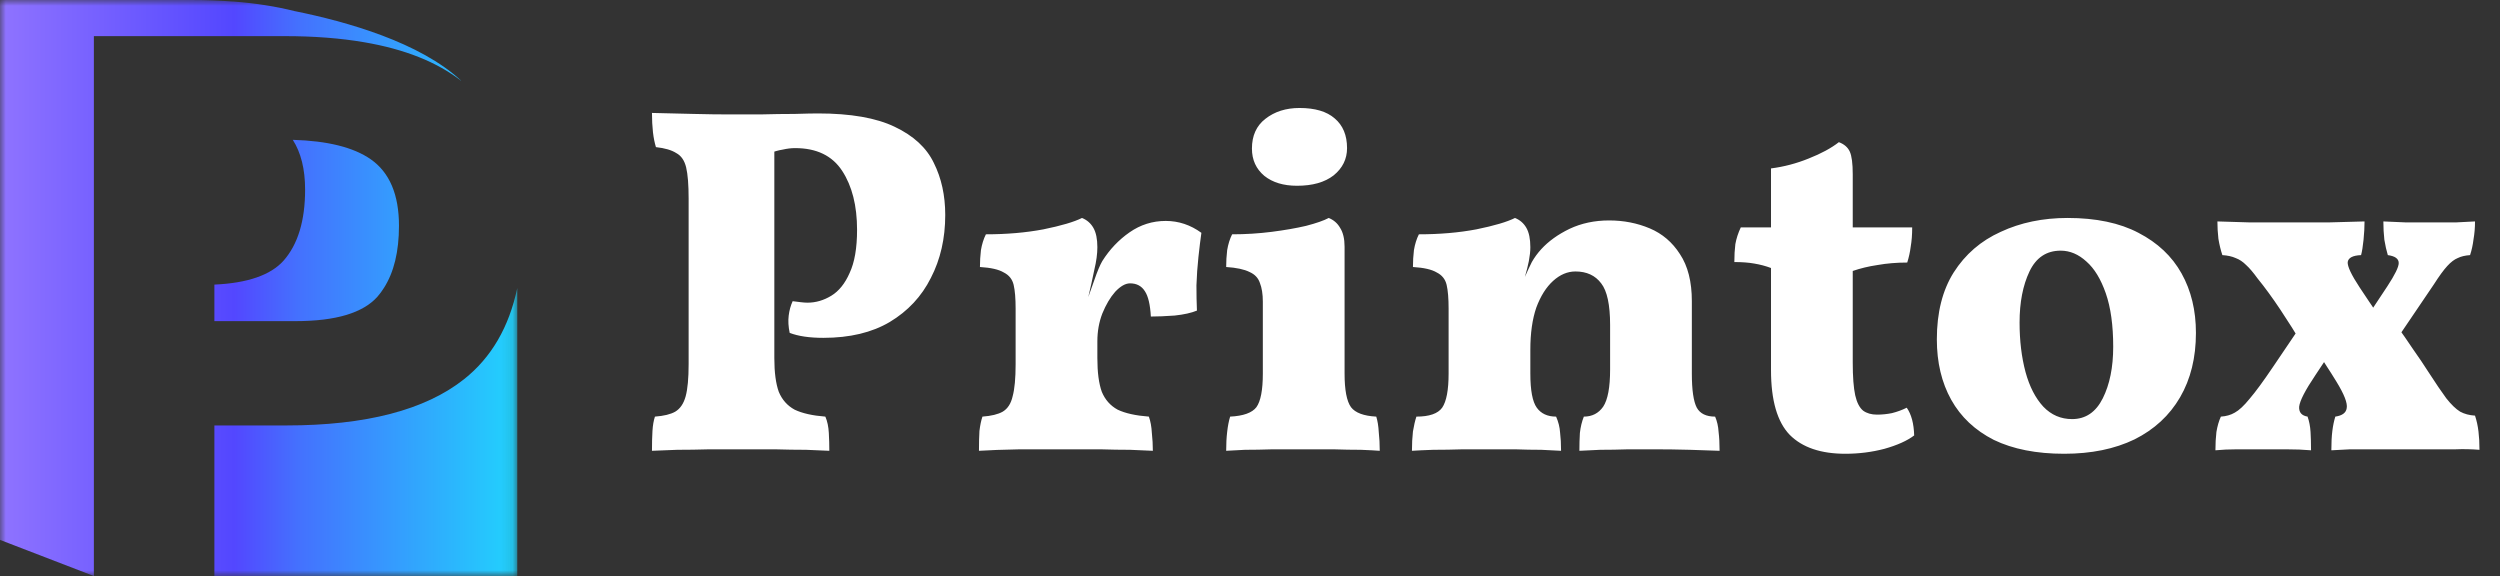
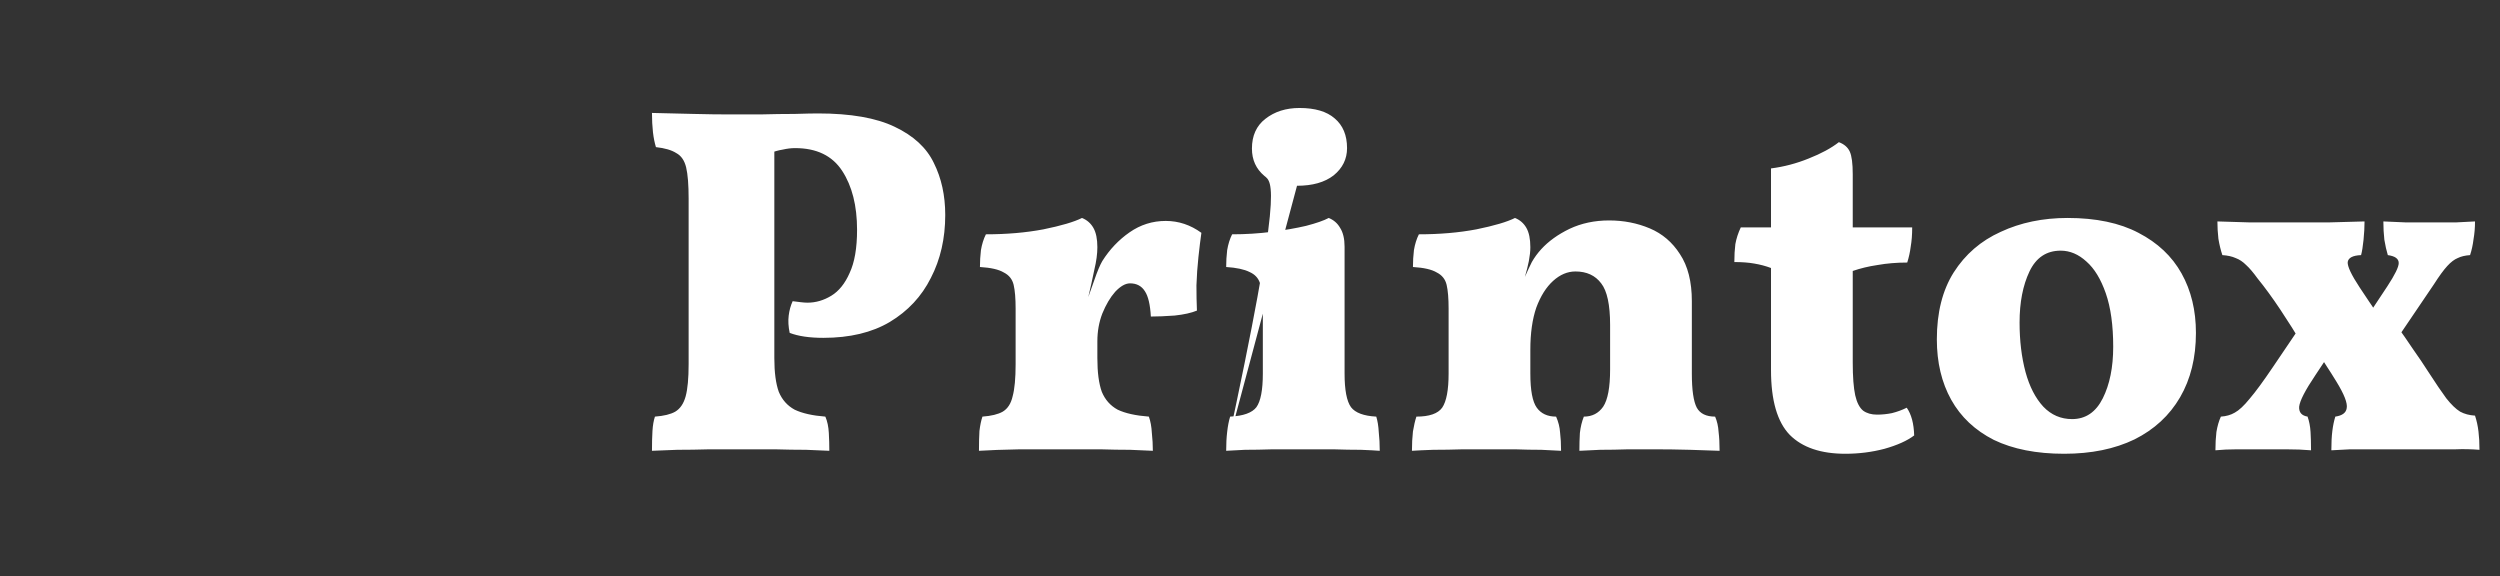
<svg xmlns="http://www.w3.org/2000/svg" width="217" height="50" viewBox="0 0 217 50" fill="none">
  <rect x="0" y="0" width="217" height="50" fill="#333333" stroke="none" />
-   <path d="M56.591 39.129C56.591 38.441 56.605 37.868 56.634 37.409C56.663 36.922 56.734 36.506 56.849 36.162C57.623 36.105 58.211 35.961 58.612 35.732C59.042 35.474 59.343 35.03 59.515 34.399C59.687 33.768 59.773 32.837 59.773 31.604V17.242C59.773 16.038 59.701 15.135 59.558 14.533C59.414 13.931 59.128 13.515 58.698 13.286C58.297 13.028 57.709 12.856 56.935 12.77C56.82 12.397 56.734 11.967 56.677 11.48C56.62 10.964 56.591 10.405 56.591 9.803C57.881 9.832 59.085 9.86 60.203 9.889C61.349 9.918 62.382 9.932 63.299 9.932C64.073 9.932 64.976 9.932 66.008 9.932C67.069 9.903 68.058 9.889 68.975 9.889C69.892 9.86 70.566 9.846 70.996 9.846C73.834 9.846 76.055 10.233 77.661 11.007C79.295 11.781 80.427 12.827 81.058 14.146C81.717 15.465 82.047 16.97 82.047 18.661C82.047 20.696 81.631 22.517 80.8 24.122C79.997 25.727 78.808 27.003 77.231 27.949C75.683 28.866 73.762 29.325 71.469 29.325C70.265 29.325 69.29 29.182 68.545 28.895C68.43 28.35 68.401 27.849 68.459 27.39C68.516 26.931 68.631 26.516 68.803 26.143C69.032 26.172 69.261 26.2 69.491 26.229C69.72 26.258 69.921 26.272 70.093 26.272C70.809 26.272 71.498 26.071 72.157 25.67C72.816 25.269 73.347 24.609 73.748 23.692C74.178 22.775 74.393 21.528 74.393 19.951C74.393 17.858 73.963 16.153 73.103 14.834C72.243 13.515 70.881 12.856 69.018 12.856C68.674 12.856 68.316 12.899 67.943 12.985C67.57 13.042 67.169 13.157 66.739 13.329L67.212 12.598V31.088C67.212 32.321 67.341 33.295 67.599 34.012C67.885 34.7 68.344 35.216 68.975 35.56C69.634 35.875 70.523 36.076 71.641 36.162C71.813 36.563 71.913 37.036 71.942 37.581C71.971 38.097 71.985 38.613 71.985 39.129C71.469 39.1 70.795 39.072 69.964 39.043C69.132 39.043 68.23 39.029 67.255 39C66.28 39 65.349 39 64.46 39C63.542 39 62.582 39 61.579 39C60.604 39.029 59.672 39.043 58.784 39.043C57.895 39.072 57.164 39.1 56.591 39.129ZM95.251 31.088C95.251 32.321 95.379 33.295 95.638 34.012C95.924 34.7 96.383 35.216 97.013 35.56C97.673 35.875 98.576 36.076 99.722 36.162C99.866 36.563 99.952 37.036 99.981 37.581C100.038 38.097 100.067 38.613 100.067 39.129C99.55 39.1 98.891 39.072 98.088 39.043C97.286 39.043 96.426 39.029 95.508 39C94.62 39 93.746 39 92.885 39C91.481 39 90.033 39 88.543 39C87.052 39.029 85.862 39.072 84.974 39.129C84.974 38.441 84.988 37.868 85.016 37.409C85.074 36.922 85.16 36.506 85.275 36.162C86.049 36.105 86.636 35.961 87.037 35.732C87.468 35.474 87.754 35.03 87.897 34.399C88.07 33.768 88.156 32.837 88.156 31.604V29.239H95.251V31.088ZM95.251 26.315V30.099H88.156V25.455L95.251 21.456C95.251 22.029 95.165 22.674 94.993 23.391C94.849 24.108 94.648 25.011 94.391 26.1L95.251 26.315ZM94.305 26.229C94.505 25.656 94.734 25.011 94.993 24.294C95.251 23.549 95.48 23.004 95.68 22.66C96.311 21.657 97.1 20.825 98.046 20.166C98.992 19.507 100.038 19.177 101.185 19.177C102.303 19.177 103.335 19.521 104.281 20.209C104.195 20.811 104.109 21.513 104.023 22.316C103.937 23.119 103.879 23.936 103.851 24.767C103.851 25.57 103.865 26.301 103.894 26.96C103.406 27.161 102.761 27.304 101.959 27.39C101.156 27.447 100.468 27.476 99.894 27.476C99.837 26.444 99.665 25.713 99.379 25.283C99.092 24.824 98.662 24.595 98.088 24.595C97.687 24.595 97.257 24.839 96.799 25.326C96.368 25.813 95.996 26.444 95.68 27.218C95.394 27.963 95.251 28.766 95.251 29.626L94.305 26.229ZM88.156 30.099V26.788C88.156 25.899 88.098 25.211 87.984 24.724C87.869 24.237 87.582 23.878 87.124 23.649C86.694 23.391 86.005 23.233 85.059 23.176C85.059 22.689 85.088 22.201 85.145 21.714C85.231 21.198 85.375 20.739 85.576 20.338C87.382 20.338 89.044 20.195 90.564 19.908C92.112 19.593 93.23 19.263 93.918 18.919C94.347 19.091 94.677 19.378 94.906 19.779C95.136 20.18 95.251 20.739 95.251 21.456L88.156 30.099ZM106.432 39.129C106.432 38.527 106.46 37.982 106.518 37.495C106.575 36.979 106.661 36.535 106.776 36.162C107.922 36.105 108.682 35.832 109.055 35.345C109.427 34.829 109.614 33.854 109.614 32.421V26.186C109.614 25.527 109.528 24.982 109.356 24.552C109.212 24.122 108.911 23.807 108.453 23.606C107.994 23.377 107.32 23.233 106.432 23.176C106.432 22.689 106.46 22.201 106.518 21.714C106.604 21.198 106.747 20.739 106.948 20.338C108.123 20.338 109.27 20.266 110.388 20.123C111.506 19.98 112.495 19.808 113.355 19.607C114.243 19.378 114.903 19.148 115.333 18.919C115.763 19.091 116.092 19.378 116.322 19.779C116.58 20.18 116.709 20.725 116.709 21.413V32.421C116.709 33.854 116.895 34.829 117.268 35.345C117.64 35.832 118.371 36.105 119.461 36.162C119.575 36.535 119.647 36.979 119.676 37.495C119.733 38.011 119.762 38.556 119.762 39.129C119.389 39.1 118.844 39.072 118.128 39.043C117.411 39.043 116.608 39.029 115.72 39C114.86 39 113.985 39 113.097 39C112.237 39 111.362 39 110.474 39C109.585 39.029 108.782 39.043 108.066 39.043C107.378 39.072 106.833 39.1 106.432 39.129ZM112.581 16.124C111.405 16.124 110.459 15.837 109.743 15.264C109.026 14.662 108.668 13.874 108.668 12.899C108.668 11.781 109.055 10.921 109.829 10.319C110.631 9.688 111.62 9.373 112.796 9.373C114.143 9.373 115.161 9.674 115.849 10.276C116.565 10.878 116.924 11.738 116.924 12.856C116.924 13.802 116.537 14.59 115.763 15.221C114.989 15.823 113.928 16.124 112.581 16.124ZM125.739 30.099V26.788C125.739 25.899 125.681 25.211 125.567 24.724C125.452 24.237 125.165 23.878 124.707 23.649C124.277 23.391 123.589 23.233 122.643 23.176C122.643 22.689 122.671 22.201 122.729 21.714C122.815 21.198 122.958 20.739 123.159 20.338C124.965 20.338 126.627 20.195 128.147 19.908C129.695 19.593 130.813 19.263 131.501 18.919C131.931 19.091 132.26 19.378 132.49 19.779C132.719 20.18 132.834 20.739 132.834 21.456L125.739 30.099ZM146.852 32.421C146.852 33.854 146.995 34.843 147.282 35.388C147.568 35.904 148.099 36.162 148.873 36.162C149.045 36.563 149.145 37.008 149.174 37.495C149.231 37.954 149.26 38.498 149.26 39.129C148.629 39.1 147.769 39.072 146.68 39.043C145.619 39.014 144.601 39 143.627 39C142.967 39 142.208 39 141.348 39C140.488 39.029 139.671 39.043 138.897 39.043C138.123 39.072 137.521 39.1 137.091 39.129C137.091 38.584 137.105 38.068 137.134 37.581C137.191 37.065 137.306 36.592 137.478 36.162C138.194 36.162 138.753 35.875 139.155 35.302C139.556 34.7 139.757 33.625 139.757 32.077V28.207C139.757 26.458 139.499 25.254 138.983 24.595C138.467 23.907 137.721 23.563 136.747 23.563C136.059 23.563 135.414 23.835 134.812 24.38C134.21 24.925 133.722 25.699 133.35 26.702C133.006 27.705 132.834 28.924 132.834 30.357V32.421C132.834 33.883 133.02 34.872 133.393 35.388C133.765 35.904 134.324 36.162 135.07 36.162C135.27 36.621 135.385 37.079 135.414 37.538C135.471 37.997 135.5 38.527 135.5 39.129C135.07 39.1 134.496 39.072 133.78 39.043C133.063 39.043 132.303 39.029 131.501 39C130.698 39 129.967 39 129.308 39C128.648 39 127.874 39 126.986 39C126.097 39.029 125.237 39.043 124.406 39.043C123.603 39.072 122.987 39.1 122.557 39.129C122.557 38.527 122.585 37.968 122.643 37.452C122.729 36.936 122.829 36.506 122.944 36.162C124.062 36.162 124.807 35.904 125.18 35.388C125.552 34.843 125.739 33.854 125.739 32.421V26.788L132.834 21.456C132.834 21.8 132.791 22.201 132.705 22.66C132.619 23.09 132.504 23.549 132.361 24.036C132.561 23.577 132.762 23.147 132.963 22.746C133.192 22.345 133.464 21.972 133.78 21.628C134.41 20.94 135.227 20.352 136.231 19.865C137.263 19.378 138.409 19.134 139.671 19.134C140.932 19.134 142.107 19.363 143.197 19.822C144.286 20.281 145.16 21.026 145.82 22.058C146.508 23.09 146.852 24.452 146.852 26.143V32.421ZM160.173 39.387C158.052 39.387 156.447 38.842 155.357 37.753C154.268 36.635 153.723 34.757 153.723 32.12V23.262C153.265 23.09 152.777 22.961 152.261 22.875C151.774 22.789 151.201 22.746 150.541 22.746C150.541 22.173 150.57 21.657 150.627 21.198C150.713 20.711 150.871 20.223 151.1 19.736H153.723V14.619C154.841 14.476 155.931 14.189 156.991 13.759C158.081 13.329 158.955 12.856 159.614 12.34C160.073 12.512 160.388 12.784 160.56 13.157C160.732 13.53 160.818 14.189 160.818 15.135V19.736H165.978C165.978 20.367 165.935 20.926 165.849 21.413C165.792 21.872 165.692 22.33 165.548 22.789C164.631 22.789 163.771 22.861 162.968 23.004C162.194 23.119 161.478 23.291 160.818 23.52V31.475C160.818 32.708 160.89 33.654 161.033 34.313C161.177 34.944 161.406 35.388 161.721 35.646C162.037 35.875 162.438 35.99 162.925 35.99C163.355 35.99 163.785 35.947 164.215 35.861C164.674 35.746 165.104 35.589 165.505 35.388C165.907 35.961 166.122 36.764 166.15 37.796C165.548 38.255 164.688 38.642 163.57 38.957C162.481 39.244 161.349 39.387 160.173 39.387ZM179.169 39.387C176.761 39.387 174.726 38.986 173.063 38.183C171.429 37.352 170.197 36.191 169.365 34.7C168.534 33.209 168.118 31.461 168.118 29.454C168.118 27.132 168.606 25.197 169.58 23.649C170.584 22.072 171.945 20.897 173.665 20.123C175.385 19.32 177.32 18.919 179.47 18.919C181.936 18.919 183.985 19.349 185.619 20.209C187.282 21.069 188.529 22.244 189.36 23.735C190.192 25.226 190.607 26.946 190.607 28.895C190.607 31.045 190.149 32.908 189.231 34.485C188.314 36.062 186.995 37.28 185.275 38.14C183.555 38.971 181.52 39.387 179.169 39.387ZM179.857 36.377C181.033 36.377 181.921 35.775 182.523 34.571C183.125 33.367 183.426 31.876 183.426 30.099C183.426 28.236 183.211 26.688 182.781 25.455C182.351 24.222 181.792 23.305 181.104 22.703C180.416 22.072 179.671 21.757 178.868 21.757C177.636 21.757 176.733 22.359 176.159 23.563C175.586 24.767 175.299 26.243 175.299 27.992C175.299 29.569 175.471 31.002 175.815 32.292C176.159 33.553 176.675 34.557 177.363 35.302C178.051 36.019 178.883 36.377 179.857 36.377ZM203.178 29.239L200.985 32.55C200.096 33.869 199.623 34.786 199.566 35.302C199.537 35.789 199.781 36.076 200.297 36.162C200.44 36.563 200.526 37.008 200.555 37.495C200.583 37.954 200.598 38.484 200.598 39.086C199.967 39.029 199.236 39 198.405 39C197.573 39 196.842 39 196.212 39C195.581 39 194.907 39 194.191 39C193.503 39 192.872 39.029 192.299 39.086C192.299 38.513 192.327 37.982 192.385 37.495C192.471 36.979 192.6 36.535 192.772 36.162C193.23 36.133 193.632 36.019 193.976 35.818C194.348 35.617 194.778 35.216 195.266 34.614C195.782 34.012 196.455 33.095 197.287 31.862L200.254 27.476L203.178 29.239ZM202.791 33.109C202.475 32.593 202.203 32.163 201.974 31.819C201.773 31.475 201.472 31.031 201.071 30.486L199.91 30.013C199.279 28.952 198.62 27.906 197.932 26.874C197.244 25.842 196.584 24.939 195.954 24.165C195.581 23.649 195.251 23.262 194.965 23.004C194.678 22.717 194.377 22.517 194.062 22.402C193.746 22.259 193.359 22.173 192.901 22.144C192.757 21.714 192.643 21.241 192.557 20.725C192.499 20.209 192.471 19.707 192.471 19.22C193.273 19.249 194.219 19.277 195.309 19.306C196.398 19.306 197.502 19.306 198.62 19.306C199.766 19.306 200.927 19.306 202.103 19.306C203.307 19.277 204.353 19.249 205.242 19.22C205.242 19.707 205.213 20.238 205.156 20.811C205.098 21.384 205.027 21.829 204.941 22.144C204.224 22.173 203.837 22.373 203.78 22.746C203.751 23.119 204.095 23.85 204.812 24.939C205.098 25.369 205.385 25.799 205.672 26.229C205.958 26.63 206.259 27.118 206.575 27.691L207.994 28.207C208.51 28.924 208.997 29.626 209.456 30.314C209.943 31.002 210.387 31.661 210.789 32.292C211.419 33.267 211.935 34.026 212.337 34.571C212.767 35.116 213.168 35.503 213.541 35.732C213.913 35.933 214.343 36.047 214.831 36.076C214.974 36.506 215.074 36.965 215.132 37.452C215.189 37.911 215.218 38.441 215.218 39.043C214.501 38.986 213.813 38.971 213.154 39C212.523 39 211.677 39 210.617 39C210.072 39 209.413 39 208.639 39C207.893 39 207.105 39 206.274 39C205.471 39 204.711 39 203.995 39C203.307 39.029 202.762 39.057 202.361 39.086C202.361 38.427 202.389 37.868 202.447 37.409C202.504 36.95 202.59 36.535 202.705 36.162C203.307 36.076 203.636 35.832 203.694 35.431C203.78 35.001 203.479 34.227 202.791 33.109ZM205.027 28.164L207.22 24.853C207.879 23.85 208.209 23.176 208.209 22.832C208.209 22.459 207.893 22.23 207.263 22.144C207.148 21.771 207.048 21.327 206.962 20.811C206.904 20.295 206.876 19.765 206.876 19.22C207.564 19.249 208.223 19.277 208.854 19.306C209.484 19.306 210.23 19.306 211.09 19.306C211.95 19.306 212.638 19.306 213.154 19.306C213.67 19.277 214.229 19.249 214.831 19.22C214.831 19.765 214.788 20.281 214.702 20.768C214.644 21.255 214.544 21.714 214.401 22.144C213.971 22.173 213.612 22.259 213.326 22.402C213.039 22.517 212.738 22.746 212.423 23.09C212.107 23.434 211.72 23.964 211.262 24.681L207.65 30.013L205.027 28.164Z" fill="white" />
+   <path d="M56.591 39.129C56.591 38.441 56.605 37.868 56.634 37.409C56.663 36.922 56.734 36.506 56.849 36.162C57.623 36.105 58.211 35.961 58.612 35.732C59.042 35.474 59.343 35.03 59.515 34.399C59.687 33.768 59.773 32.837 59.773 31.604V17.242C59.773 16.038 59.701 15.135 59.558 14.533C59.414 13.931 59.128 13.515 58.698 13.286C58.297 13.028 57.709 12.856 56.935 12.77C56.82 12.397 56.734 11.967 56.677 11.48C56.62 10.964 56.591 10.405 56.591 9.803C57.881 9.832 59.085 9.86 60.203 9.889C61.349 9.918 62.382 9.932 63.299 9.932C64.073 9.932 64.976 9.932 66.008 9.932C67.069 9.903 68.058 9.889 68.975 9.889C69.892 9.86 70.566 9.846 70.996 9.846C73.834 9.846 76.055 10.233 77.661 11.007C79.295 11.781 80.427 12.827 81.058 14.146C81.717 15.465 82.047 16.97 82.047 18.661C82.047 20.696 81.631 22.517 80.8 24.122C79.997 25.727 78.808 27.003 77.231 27.949C75.683 28.866 73.762 29.325 71.469 29.325C70.265 29.325 69.29 29.182 68.545 28.895C68.43 28.35 68.401 27.849 68.459 27.39C68.516 26.931 68.631 26.516 68.803 26.143C69.032 26.172 69.261 26.2 69.491 26.229C69.72 26.258 69.921 26.272 70.093 26.272C70.809 26.272 71.498 26.071 72.157 25.67C72.816 25.269 73.347 24.609 73.748 23.692C74.178 22.775 74.393 21.528 74.393 19.951C74.393 17.858 73.963 16.153 73.103 14.834C72.243 13.515 70.881 12.856 69.018 12.856C68.674 12.856 68.316 12.899 67.943 12.985C67.57 13.042 67.169 13.157 66.739 13.329L67.212 12.598V31.088C67.212 32.321 67.341 33.295 67.599 34.012C67.885 34.7 68.344 35.216 68.975 35.56C69.634 35.875 70.523 36.076 71.641 36.162C71.813 36.563 71.913 37.036 71.942 37.581C71.971 38.097 71.985 38.613 71.985 39.129C71.469 39.1 70.795 39.072 69.964 39.043C69.132 39.043 68.23 39.029 67.255 39C66.28 39 65.349 39 64.46 39C63.542 39 62.582 39 61.579 39C60.604 39.029 59.672 39.043 58.784 39.043C57.895 39.072 57.164 39.1 56.591 39.129ZM95.251 31.088C95.251 32.321 95.379 33.295 95.638 34.012C95.924 34.7 96.383 35.216 97.013 35.56C97.673 35.875 98.576 36.076 99.722 36.162C99.866 36.563 99.952 37.036 99.981 37.581C100.038 38.097 100.067 38.613 100.067 39.129C99.55 39.1 98.891 39.072 98.088 39.043C97.286 39.043 96.426 39.029 95.508 39C94.62 39 93.746 39 92.885 39C91.481 39 90.033 39 88.543 39C87.052 39.029 85.862 39.072 84.974 39.129C84.974 38.441 84.988 37.868 85.016 37.409C85.074 36.922 85.16 36.506 85.275 36.162C86.049 36.105 86.636 35.961 87.037 35.732C87.468 35.474 87.754 35.03 87.897 34.399C88.07 33.768 88.156 32.837 88.156 31.604V29.239H95.251V31.088ZM95.251 26.315V30.099H88.156V25.455L95.251 21.456C95.251 22.029 95.165 22.674 94.993 23.391C94.849 24.108 94.648 25.011 94.391 26.1L95.251 26.315ZM94.305 26.229C94.505 25.656 94.734 25.011 94.993 24.294C95.251 23.549 95.48 23.004 95.68 22.66C96.311 21.657 97.1 20.825 98.046 20.166C98.992 19.507 100.038 19.177 101.185 19.177C102.303 19.177 103.335 19.521 104.281 20.209C104.195 20.811 104.109 21.513 104.023 22.316C103.937 23.119 103.879 23.936 103.851 24.767C103.851 25.57 103.865 26.301 103.894 26.96C103.406 27.161 102.761 27.304 101.959 27.39C101.156 27.447 100.468 27.476 99.894 27.476C99.837 26.444 99.665 25.713 99.379 25.283C99.092 24.824 98.662 24.595 98.088 24.595C97.687 24.595 97.257 24.839 96.799 25.326C96.368 25.813 95.996 26.444 95.68 27.218C95.394 27.963 95.251 28.766 95.251 29.626L94.305 26.229ZM88.156 30.099V26.788C88.156 25.899 88.098 25.211 87.984 24.724C87.869 24.237 87.582 23.878 87.124 23.649C86.694 23.391 86.005 23.233 85.059 23.176C85.059 22.689 85.088 22.201 85.145 21.714C85.231 21.198 85.375 20.739 85.576 20.338C87.382 20.338 89.044 20.195 90.564 19.908C92.112 19.593 93.23 19.263 93.918 18.919C94.347 19.091 94.677 19.378 94.906 19.779C95.136 20.18 95.251 20.739 95.251 21.456L88.156 30.099ZM106.432 39.129C106.432 38.527 106.46 37.982 106.518 37.495C106.575 36.979 106.661 36.535 106.776 36.162C107.922 36.105 108.682 35.832 109.055 35.345C109.427 34.829 109.614 33.854 109.614 32.421V26.186C109.614 25.527 109.528 24.982 109.356 24.552C109.212 24.122 108.911 23.807 108.453 23.606C107.994 23.377 107.32 23.233 106.432 23.176C106.432 22.689 106.46 22.201 106.518 21.714C106.604 21.198 106.747 20.739 106.948 20.338C108.123 20.338 109.27 20.266 110.388 20.123C111.506 19.98 112.495 19.808 113.355 19.607C114.243 19.378 114.903 19.148 115.333 18.919C115.763 19.091 116.092 19.378 116.322 19.779C116.58 20.18 116.709 20.725 116.709 21.413V32.421C116.709 33.854 116.895 34.829 117.268 35.345C117.64 35.832 118.371 36.105 119.461 36.162C119.575 36.535 119.647 36.979 119.676 37.495C119.733 38.011 119.762 38.556 119.762 39.129C119.389 39.1 118.844 39.072 118.128 39.043C117.411 39.043 116.608 39.029 115.72 39C114.86 39 113.985 39 113.097 39C112.237 39 111.362 39 110.474 39C109.585 39.029 108.782 39.043 108.066 39.043C107.378 39.072 106.833 39.1 106.432 39.129ZC111.405 16.124 110.459 15.837 109.743 15.264C109.026 14.662 108.668 13.874 108.668 12.899C108.668 11.781 109.055 10.921 109.829 10.319C110.631 9.688 111.62 9.373 112.796 9.373C114.143 9.373 115.161 9.674 115.849 10.276C116.565 10.878 116.924 11.738 116.924 12.856C116.924 13.802 116.537 14.59 115.763 15.221C114.989 15.823 113.928 16.124 112.581 16.124ZM125.739 30.099V26.788C125.739 25.899 125.681 25.211 125.567 24.724C125.452 24.237 125.165 23.878 124.707 23.649C124.277 23.391 123.589 23.233 122.643 23.176C122.643 22.689 122.671 22.201 122.729 21.714C122.815 21.198 122.958 20.739 123.159 20.338C124.965 20.338 126.627 20.195 128.147 19.908C129.695 19.593 130.813 19.263 131.501 18.919C131.931 19.091 132.26 19.378 132.49 19.779C132.719 20.18 132.834 20.739 132.834 21.456L125.739 30.099ZM146.852 32.421C146.852 33.854 146.995 34.843 147.282 35.388C147.568 35.904 148.099 36.162 148.873 36.162C149.045 36.563 149.145 37.008 149.174 37.495C149.231 37.954 149.26 38.498 149.26 39.129C148.629 39.1 147.769 39.072 146.68 39.043C145.619 39.014 144.601 39 143.627 39C142.967 39 142.208 39 141.348 39C140.488 39.029 139.671 39.043 138.897 39.043C138.123 39.072 137.521 39.1 137.091 39.129C137.091 38.584 137.105 38.068 137.134 37.581C137.191 37.065 137.306 36.592 137.478 36.162C138.194 36.162 138.753 35.875 139.155 35.302C139.556 34.7 139.757 33.625 139.757 32.077V28.207C139.757 26.458 139.499 25.254 138.983 24.595C138.467 23.907 137.721 23.563 136.747 23.563C136.059 23.563 135.414 23.835 134.812 24.38C134.21 24.925 133.722 25.699 133.35 26.702C133.006 27.705 132.834 28.924 132.834 30.357V32.421C132.834 33.883 133.02 34.872 133.393 35.388C133.765 35.904 134.324 36.162 135.07 36.162C135.27 36.621 135.385 37.079 135.414 37.538C135.471 37.997 135.5 38.527 135.5 39.129C135.07 39.1 134.496 39.072 133.78 39.043C133.063 39.043 132.303 39.029 131.501 39C130.698 39 129.967 39 129.308 39C128.648 39 127.874 39 126.986 39C126.097 39.029 125.237 39.043 124.406 39.043C123.603 39.072 122.987 39.1 122.557 39.129C122.557 38.527 122.585 37.968 122.643 37.452C122.729 36.936 122.829 36.506 122.944 36.162C124.062 36.162 124.807 35.904 125.18 35.388C125.552 34.843 125.739 33.854 125.739 32.421V26.788L132.834 21.456C132.834 21.8 132.791 22.201 132.705 22.66C132.619 23.09 132.504 23.549 132.361 24.036C132.561 23.577 132.762 23.147 132.963 22.746C133.192 22.345 133.464 21.972 133.78 21.628C134.41 20.94 135.227 20.352 136.231 19.865C137.263 19.378 138.409 19.134 139.671 19.134C140.932 19.134 142.107 19.363 143.197 19.822C144.286 20.281 145.16 21.026 145.82 22.058C146.508 23.09 146.852 24.452 146.852 26.143V32.421ZM160.173 39.387C158.052 39.387 156.447 38.842 155.357 37.753C154.268 36.635 153.723 34.757 153.723 32.12V23.262C153.265 23.09 152.777 22.961 152.261 22.875C151.774 22.789 151.201 22.746 150.541 22.746C150.541 22.173 150.57 21.657 150.627 21.198C150.713 20.711 150.871 20.223 151.1 19.736H153.723V14.619C154.841 14.476 155.931 14.189 156.991 13.759C158.081 13.329 158.955 12.856 159.614 12.34C160.073 12.512 160.388 12.784 160.56 13.157C160.732 13.53 160.818 14.189 160.818 15.135V19.736H165.978C165.978 20.367 165.935 20.926 165.849 21.413C165.792 21.872 165.692 22.33 165.548 22.789C164.631 22.789 163.771 22.861 162.968 23.004C162.194 23.119 161.478 23.291 160.818 23.52V31.475C160.818 32.708 160.89 33.654 161.033 34.313C161.177 34.944 161.406 35.388 161.721 35.646C162.037 35.875 162.438 35.99 162.925 35.99C163.355 35.99 163.785 35.947 164.215 35.861C164.674 35.746 165.104 35.589 165.505 35.388C165.907 35.961 166.122 36.764 166.15 37.796C165.548 38.255 164.688 38.642 163.57 38.957C162.481 39.244 161.349 39.387 160.173 39.387ZM179.169 39.387C176.761 39.387 174.726 38.986 173.063 38.183C171.429 37.352 170.197 36.191 169.365 34.7C168.534 33.209 168.118 31.461 168.118 29.454C168.118 27.132 168.606 25.197 169.58 23.649C170.584 22.072 171.945 20.897 173.665 20.123C175.385 19.32 177.32 18.919 179.47 18.919C181.936 18.919 183.985 19.349 185.619 20.209C187.282 21.069 188.529 22.244 189.36 23.735C190.192 25.226 190.607 26.946 190.607 28.895C190.607 31.045 190.149 32.908 189.231 34.485C188.314 36.062 186.995 37.28 185.275 38.14C183.555 38.971 181.52 39.387 179.169 39.387ZM179.857 36.377C181.033 36.377 181.921 35.775 182.523 34.571C183.125 33.367 183.426 31.876 183.426 30.099C183.426 28.236 183.211 26.688 182.781 25.455C182.351 24.222 181.792 23.305 181.104 22.703C180.416 22.072 179.671 21.757 178.868 21.757C177.636 21.757 176.733 22.359 176.159 23.563C175.586 24.767 175.299 26.243 175.299 27.992C175.299 29.569 175.471 31.002 175.815 32.292C176.159 33.553 176.675 34.557 177.363 35.302C178.051 36.019 178.883 36.377 179.857 36.377ZM203.178 29.239L200.985 32.55C200.096 33.869 199.623 34.786 199.566 35.302C199.537 35.789 199.781 36.076 200.297 36.162C200.44 36.563 200.526 37.008 200.555 37.495C200.583 37.954 200.598 38.484 200.598 39.086C199.967 39.029 199.236 39 198.405 39C197.573 39 196.842 39 196.212 39C195.581 39 194.907 39 194.191 39C193.503 39 192.872 39.029 192.299 39.086C192.299 38.513 192.327 37.982 192.385 37.495C192.471 36.979 192.6 36.535 192.772 36.162C193.23 36.133 193.632 36.019 193.976 35.818C194.348 35.617 194.778 35.216 195.266 34.614C195.782 34.012 196.455 33.095 197.287 31.862L200.254 27.476L203.178 29.239ZM202.791 33.109C202.475 32.593 202.203 32.163 201.974 31.819C201.773 31.475 201.472 31.031 201.071 30.486L199.91 30.013C199.279 28.952 198.62 27.906 197.932 26.874C197.244 25.842 196.584 24.939 195.954 24.165C195.581 23.649 195.251 23.262 194.965 23.004C194.678 22.717 194.377 22.517 194.062 22.402C193.746 22.259 193.359 22.173 192.901 22.144C192.757 21.714 192.643 21.241 192.557 20.725C192.499 20.209 192.471 19.707 192.471 19.22C193.273 19.249 194.219 19.277 195.309 19.306C196.398 19.306 197.502 19.306 198.62 19.306C199.766 19.306 200.927 19.306 202.103 19.306C203.307 19.277 204.353 19.249 205.242 19.22C205.242 19.707 205.213 20.238 205.156 20.811C205.098 21.384 205.027 21.829 204.941 22.144C204.224 22.173 203.837 22.373 203.78 22.746C203.751 23.119 204.095 23.85 204.812 24.939C205.098 25.369 205.385 25.799 205.672 26.229C205.958 26.63 206.259 27.118 206.575 27.691L207.994 28.207C208.51 28.924 208.997 29.626 209.456 30.314C209.943 31.002 210.387 31.661 210.789 32.292C211.419 33.267 211.935 34.026 212.337 34.571C212.767 35.116 213.168 35.503 213.541 35.732C213.913 35.933 214.343 36.047 214.831 36.076C214.974 36.506 215.074 36.965 215.132 37.452C215.189 37.911 215.218 38.441 215.218 39.043C214.501 38.986 213.813 38.971 213.154 39C212.523 39 211.677 39 210.617 39C210.072 39 209.413 39 208.639 39C207.893 39 207.105 39 206.274 39C205.471 39 204.711 39 203.995 39C203.307 39.029 202.762 39.057 202.361 39.086C202.361 38.427 202.389 37.868 202.447 37.409C202.504 36.95 202.59 36.535 202.705 36.162C203.307 36.076 203.636 35.832 203.694 35.431C203.78 35.001 203.479 34.227 202.791 33.109ZM205.027 28.164L207.22 24.853C207.879 23.85 208.209 23.176 208.209 22.832C208.209 22.459 207.893 22.23 207.263 22.144C207.148 21.771 207.048 21.327 206.962 20.811C206.904 20.295 206.876 19.765 206.876 19.22C207.564 19.249 208.223 19.277 208.854 19.306C209.484 19.306 210.23 19.306 211.09 19.306C211.95 19.306 212.638 19.306 213.154 19.306C213.67 19.277 214.229 19.249 214.831 19.22C214.831 19.765 214.788 20.281 214.702 20.768C214.644 21.255 214.544 21.714 214.401 22.144C213.971 22.173 213.612 22.259 213.326 22.402C213.039 22.517 212.738 22.746 212.423 23.09C212.107 23.434 211.72 23.964 211.262 24.681L207.65 30.013L205.027 28.164Z" fill="white" />
  <mask id="mask0_226_17" style="mask-type:luminance" maskUnits="userSpaceOnUse" x="0" y="0" width="45" height="50">
-     <path d="M44.893 0H0V50H44.893V0Z" fill="white" />
-   </mask>
+     </mask>
  <g mask="url(#mask0_226_17)">
    <path d="M24.608 22.631C25.856 21.219 26.483 19.167 26.483 16.46C26.483 14.68 26.122 13.242 25.413 12.137C28.426 12.226 30.69 12.785 32.183 13.828C33.813 14.967 34.631 16.889 34.631 19.596C34.631 21.853 34.188 23.647 33.322 24.997C33.152 25.269 32.961 25.528 32.756 25.76C31.501 27.165 29.136 27.874 25.651 27.874H18.608V24.997V24.703C21.485 24.574 23.49 23.878 24.608 22.631ZM24.703 3.136C27.253 3.136 29.558 3.314 31.617 3.668C35.136 4.268 37.931 5.387 40.018 7.009H40.031C36.472 3.682 30.104 1.875 25.556 0.961C23.981 0.566 22.228 0.286 20.312 0.136C20.271 0.136 20.251 0.136 20.251 0.136C19.085 0.048 17.851 0 16.562 0H0V46.863L8.148 50V46.863V42.445V3.136H20.517H24.703ZM40.291 32.906C36.915 35.586 31.767 36.929 24.84 36.929H18.608V50H44.9V25.003C44.184 28.392 42.65 31.031 40.291 32.906Z" fill="url(#paint0_linear_226_17)" />
  </g>
  <defs>
    <linearGradient id="paint0_linear_226_17" x1="1.67265e-07" y1="25" x2="44.9" y2="25" gradientUnits="userSpaceOnUse">
      <stop stop-color="#8F73FF" />
      <stop offset="0.453" stop-color="#5347FF" />
      <stop offset="0.577" stop-color="#4471FE" />
      <stop offset="1" stop-color="#21D3FD" />
    </linearGradient>
  </defs>
</svg>